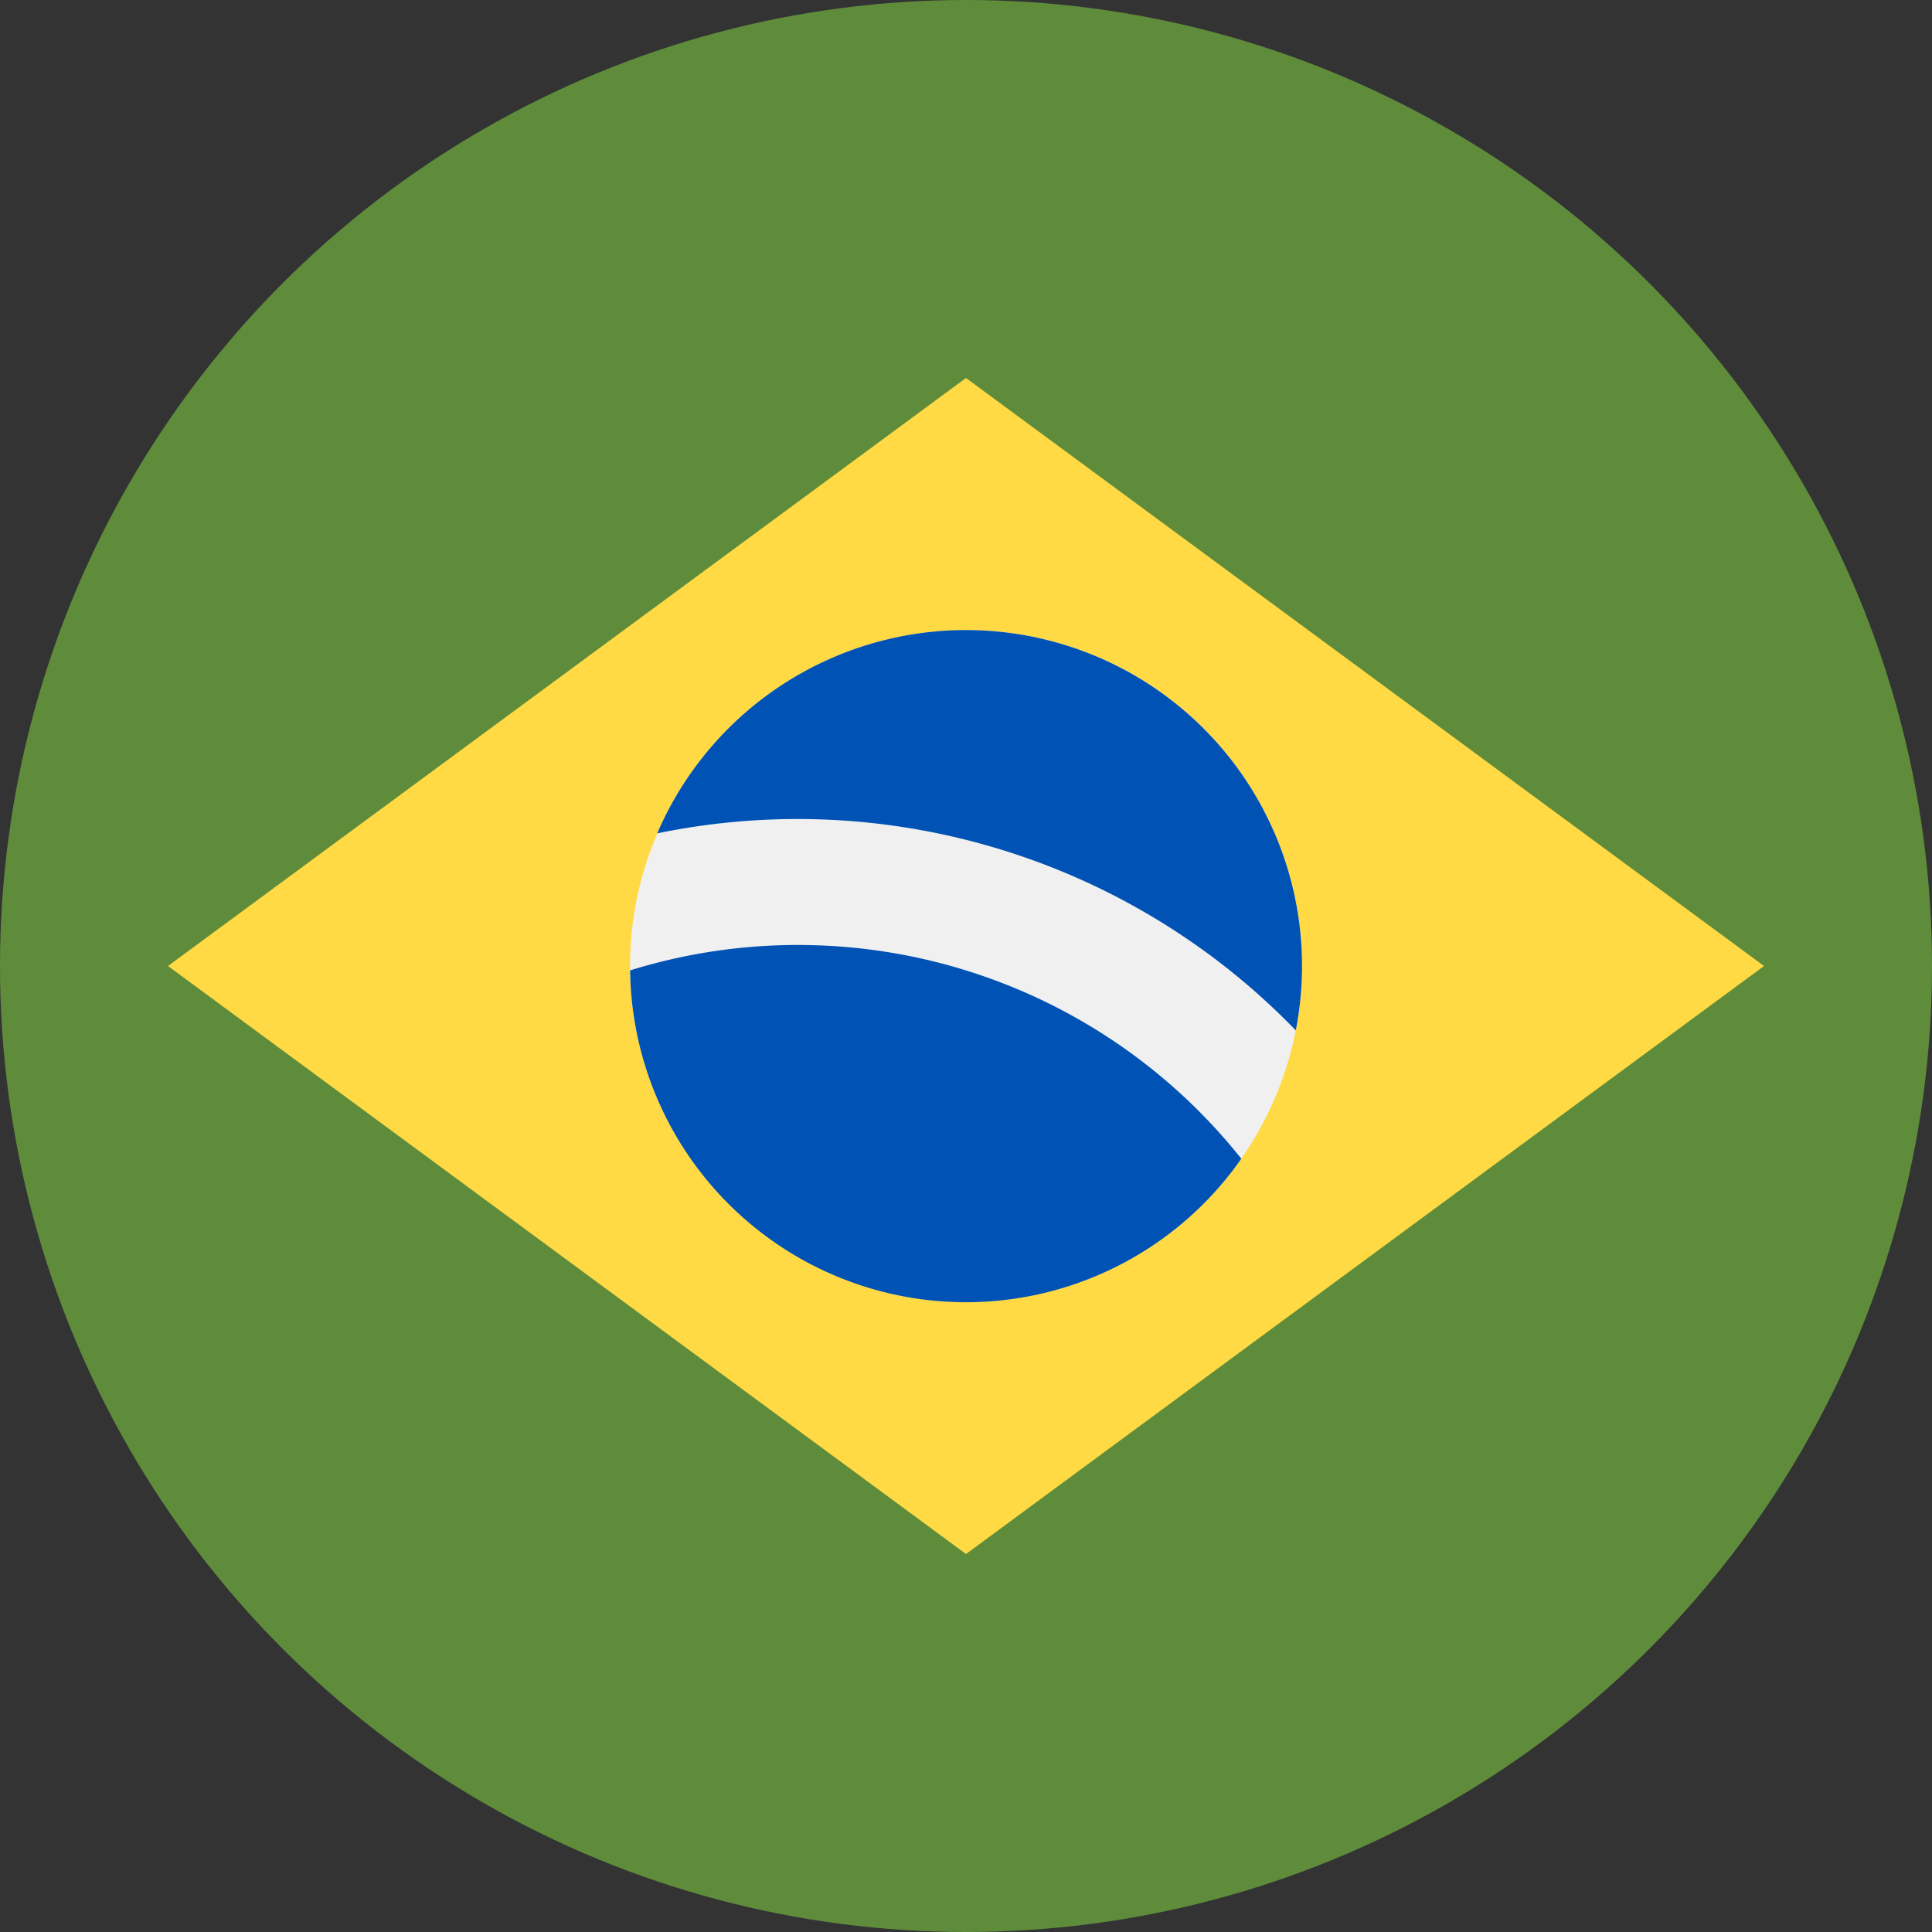
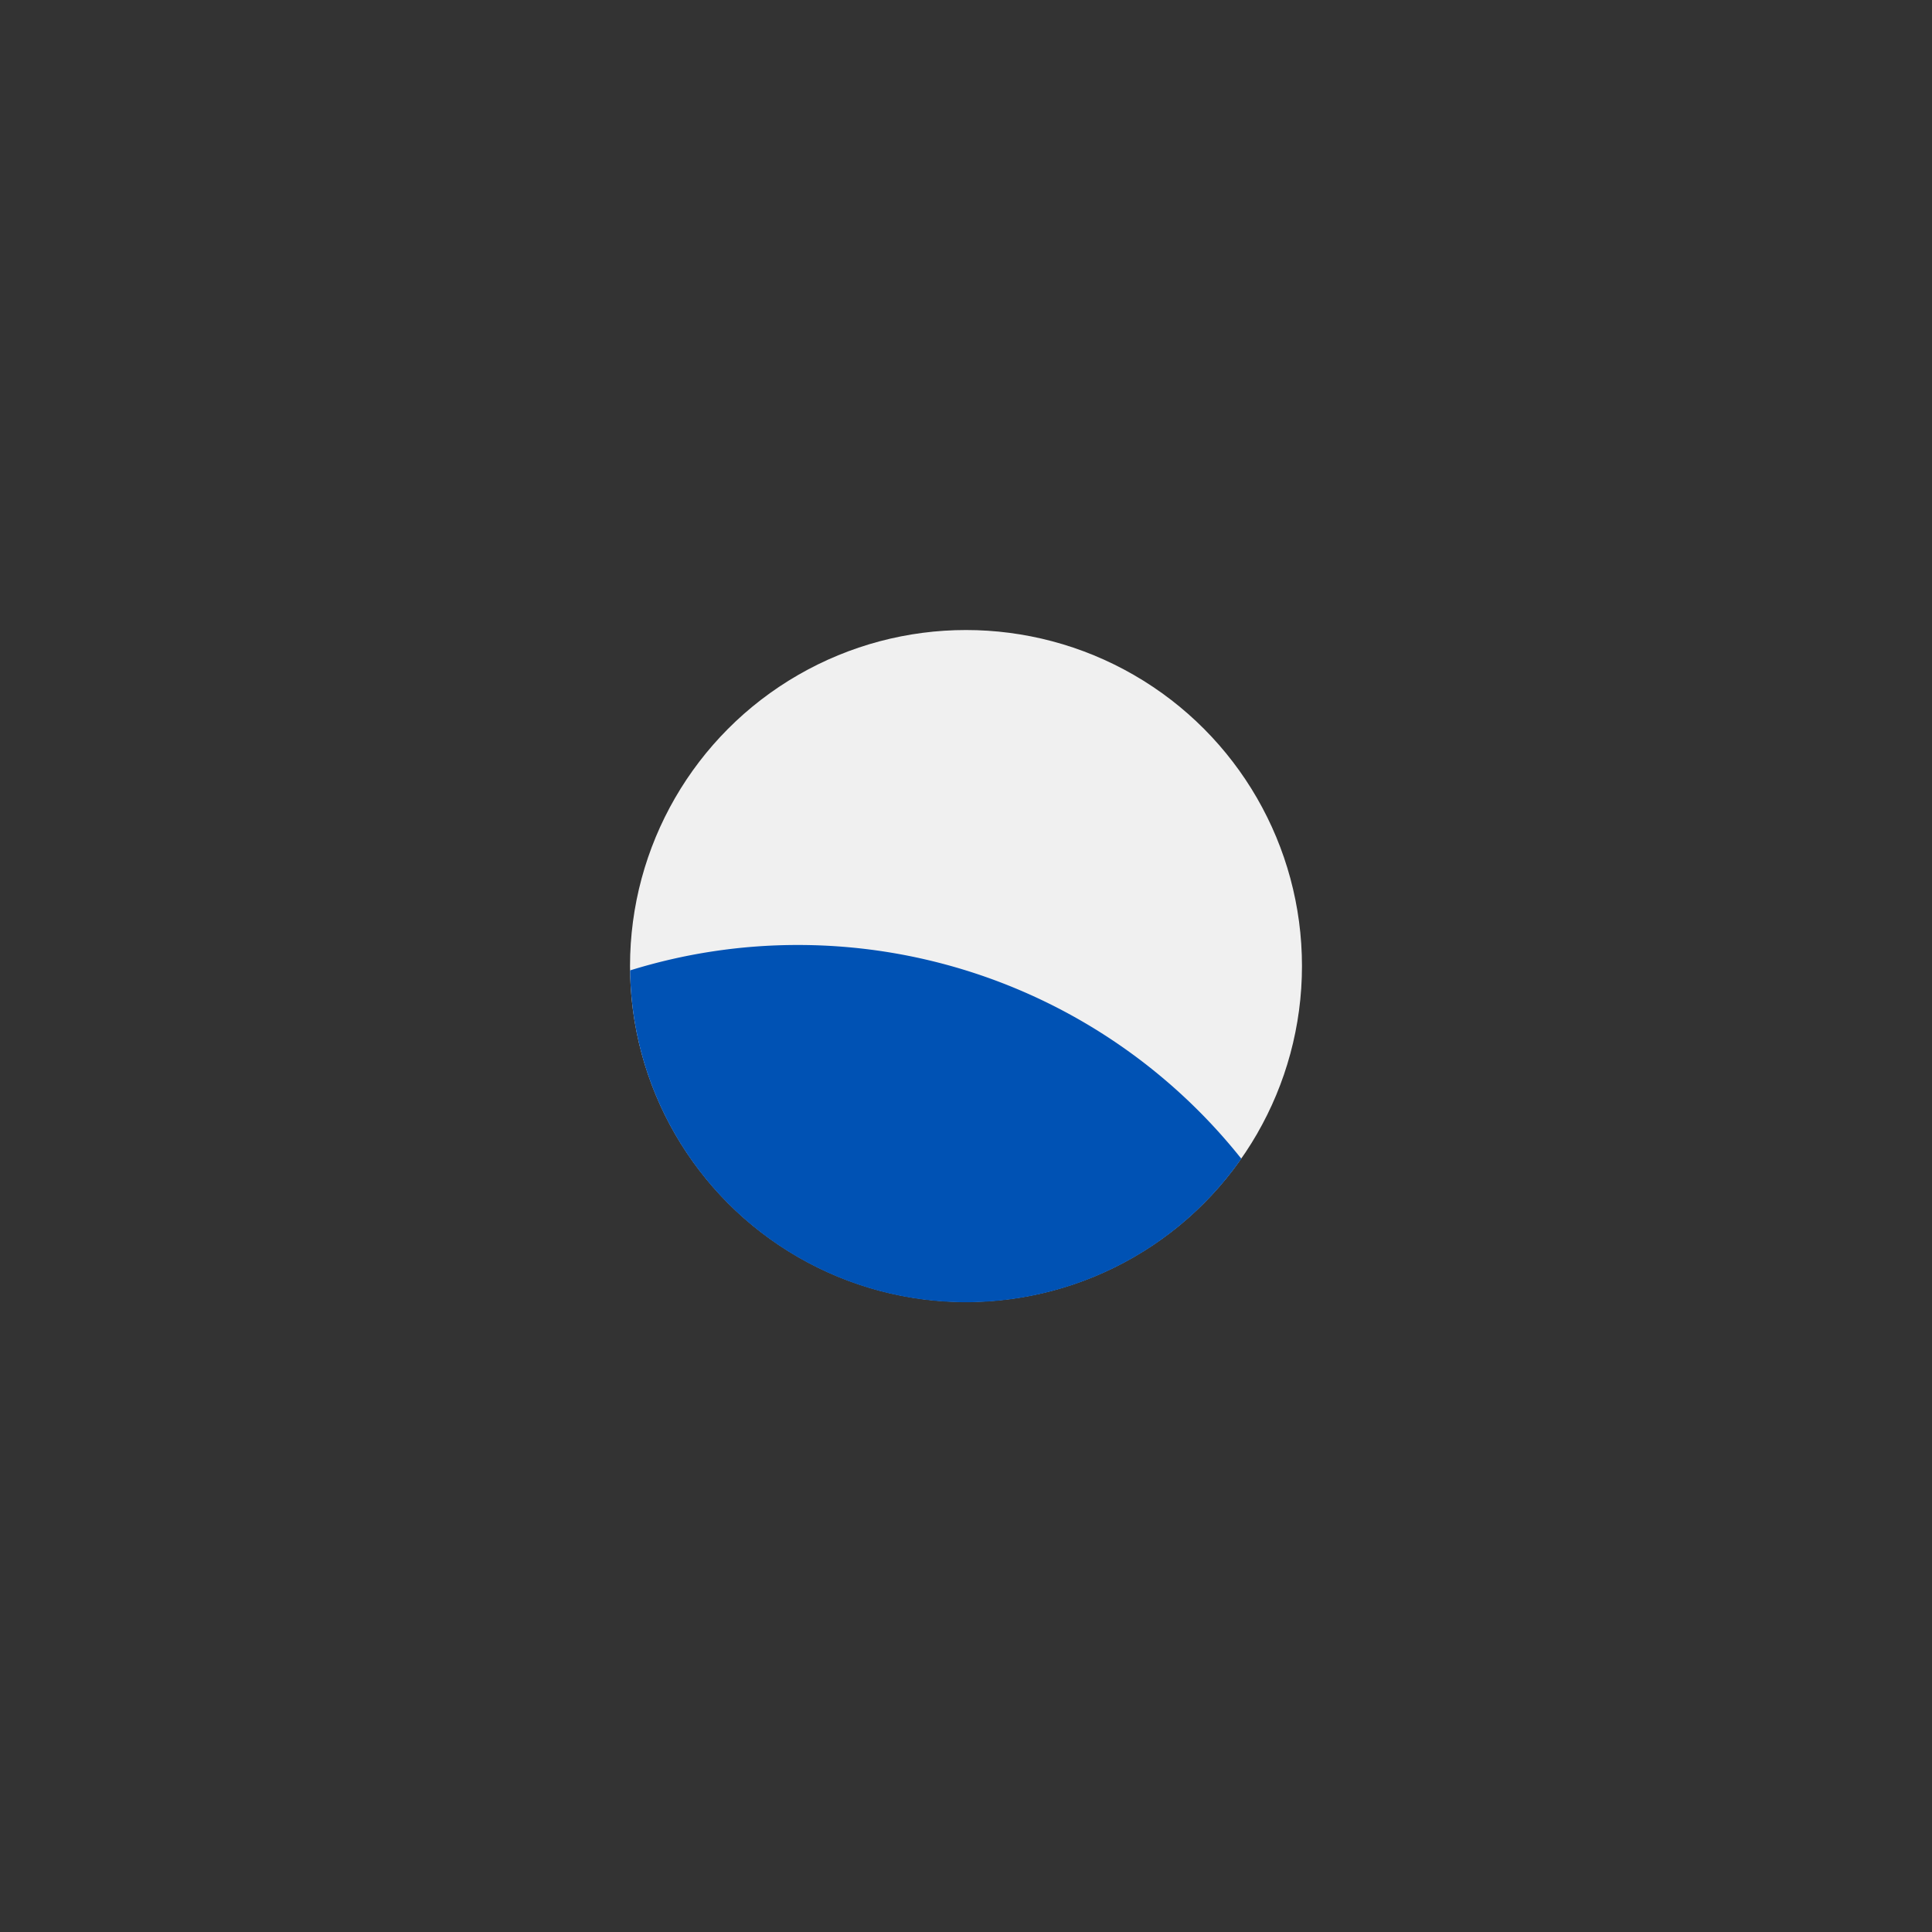
<svg xmlns="http://www.w3.org/2000/svg" id="a0415e8e-6f3d-4325-8559-47c4f00c8565" data-name="Layer 1" viewBox="0 0 400 400">
  <rect x="0" y="0" width="400" height="400" fill="#333333" stroke="none" />
  <defs>
    <style>.a5d2d152-fd04-4f3f-b616-298997241853{fill:#5f8c3b;}.b66a560d-520c-4fbb-894c-295f74b03de3{fill:#ffda44;}.fec0162f-b239-45bb-b6e2-5ce87a50a442{fill:#f0f0f0;}.a9d7fd9f-1875-42a2-9b84-da72c90fc079{fill:#0052b4;}</style>
  </defs>
-   <circle class="a5d2d152-fd04-4f3f-b616-298997241853" cx="200" cy="200" r="200" />
-   <polygon class="b66a560d-520c-4fbb-894c-295f74b03de3" points="200 78.26 365.22 200 200 321.74 34.78 200 200 78.26" />
  <circle class="fec0162f-b239-45bb-b6e2-5ce87a50a442" cx="200" cy="200" r="69.56" />
  <path class="a9d7fd9f-1875-42a2-9b84-da72c90fc079" d="M165.22,195.65a116.78,116.78,0,0,0-34.76,5.26A69.54,69.54,0,0,0,257,239.9,117.24,117.24,0,0,0,165.22,195.65Z" />
-   <path class="a9d7fd9f-1875-42a2-9b84-da72c90fc079" d="M268.28,213.33A70.55,70.55,0,0,0,269.57,200a69.58,69.58,0,0,0-133.5-27.46,143.49,143.49,0,0,1,132.21,40.79Z" />
</svg>